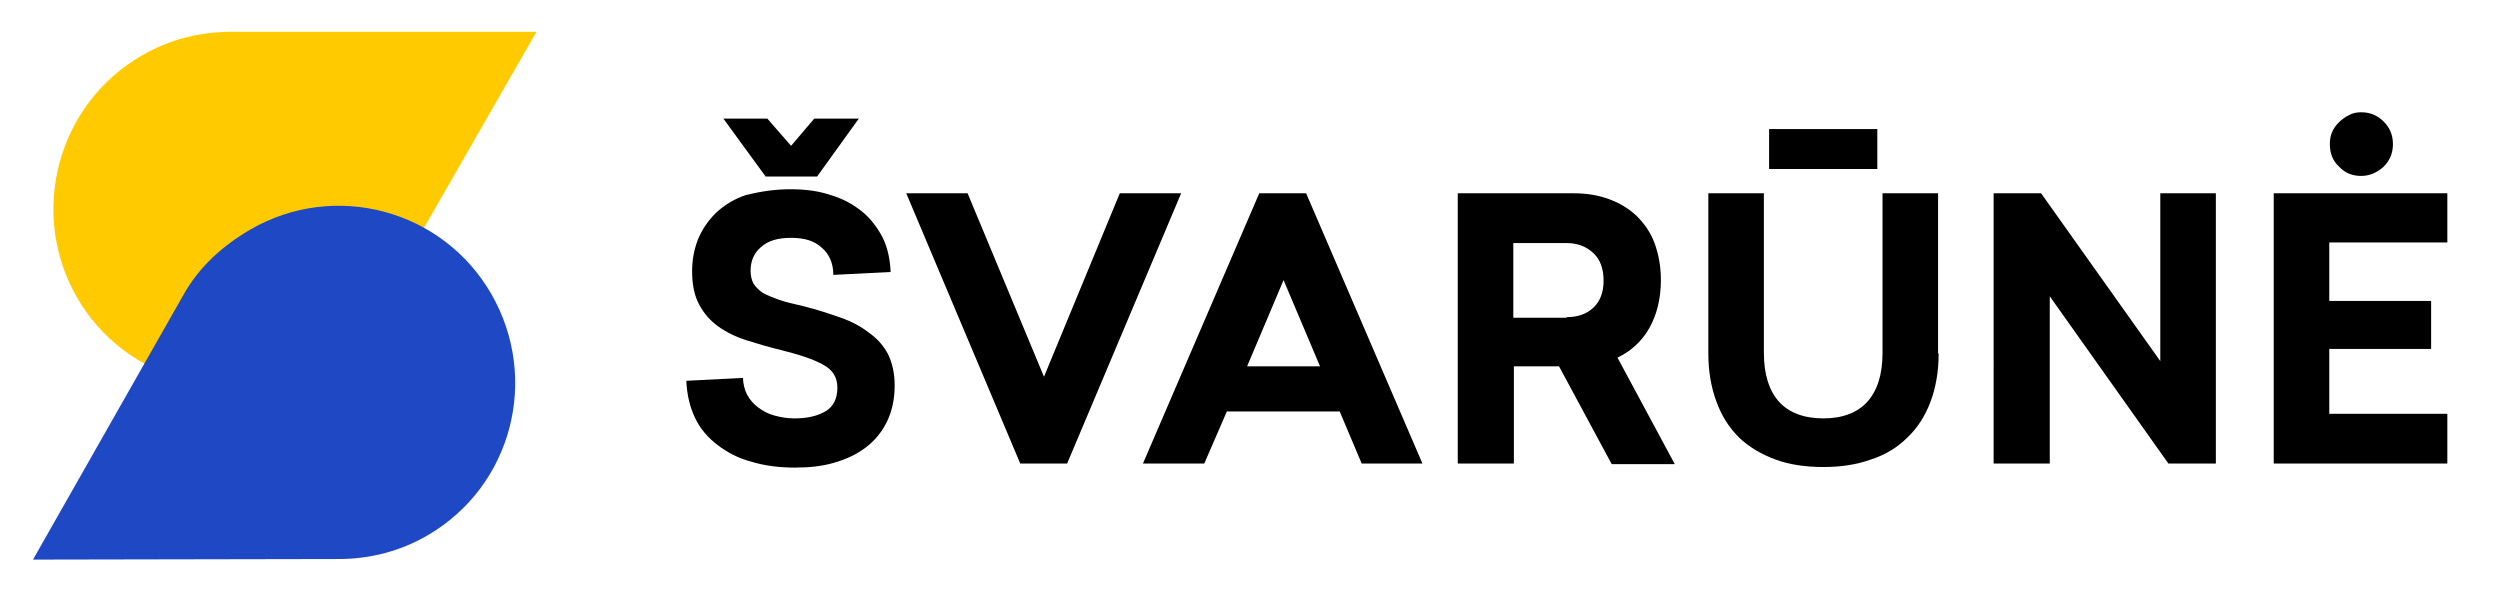
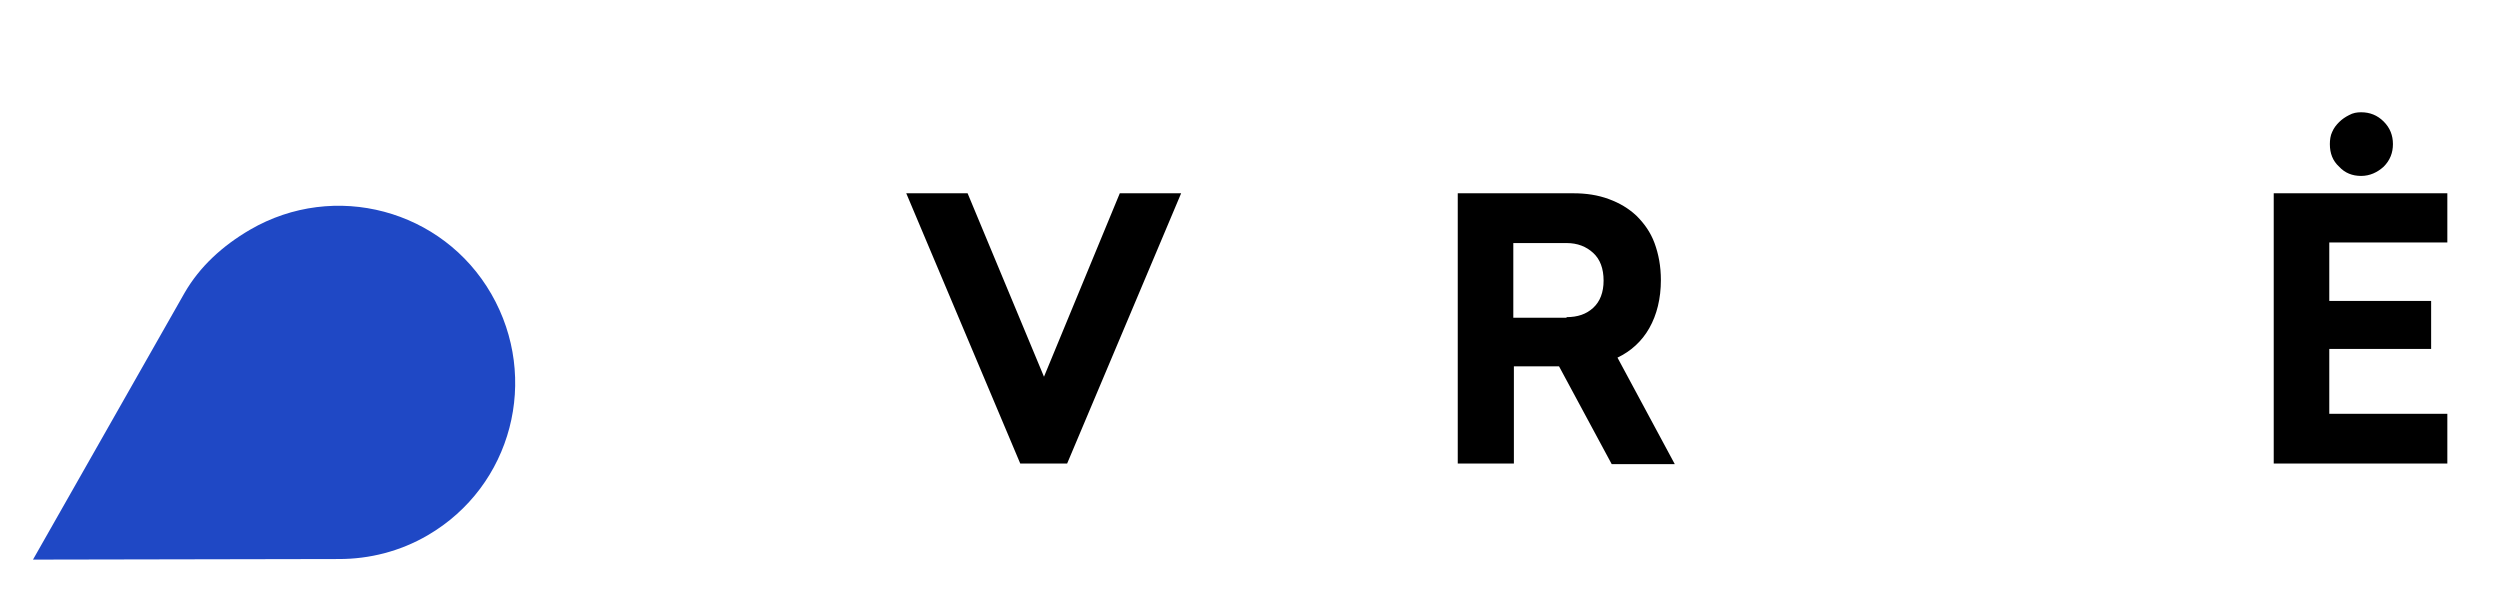
<svg xmlns="http://www.w3.org/2000/svg" version="1.1" id="Layer_1" x="0px" y="0px" viewBox="0 0 432 102.2" style="enable-background:new 0 0 432 102.2;" xml:space="preserve">
  <style type="text/css">
	.st0{fill:#FFCB00;}
	.st1{fill:#1F48C5;}
</style>
  <g>
-     <path class="st0" d="M55,62.5c-14.6,8.4-33.3,3.5-41.7-11.1S9.9,18,24.5,9.6c4.8-2.8,10.1-4.1,15.3-4.1l0,0l52.9,0L66.3,51.5l0,0   C63.8,56,59.9,59.7,55,62.5z" />
    <path class="st1" d="M43.2,39.7c14.6-8.5,33.3-3.5,41.7,11.1S88.5,84,73.9,92.5c-4.8,2.8-10.1,4.1-15.3,4.1l0,0L5.7,96.7l26.2-46.1   l0,0C34.5,46.1,38.4,42.5,43.2,39.7z" />
  </g>
  <g>
-     <path d="M136.6,32.7c2.5,0,4.9,0.3,6.9,1c2.1,0.6,3.9,1.6,5.4,2.8c1.5,1.2,2.7,2.8,3.6,4.5c0.9,1.8,1.3,3.8,1.4,6l-9.9,0.5   c0-2-0.7-3.6-2-4.7c-1.3-1.2-3-1.7-5.3-1.7s-4,0.5-5.2,1.6c-1.2,1-1.8,2.4-1.8,4.1c0,0.9,0.2,1.6,0.5,2.2c0.4,0.6,0.9,1.1,1.6,1.6   c0.7,0.4,1.7,0.8,2.8,1.2c1.1,0.4,2.5,0.7,4.2,1.1c2.4,0.6,4.5,1.3,6.5,2c2,0.7,3.6,1.6,5,2.7c1.4,1,2.5,2.3,3.2,3.7   c0.7,1.5,1.1,3.2,1.1,5.3c0,2.5-0.5,4.6-1.4,6.4c-0.9,1.8-2.2,3.3-3.7,4.4c-1.6,1.2-3.4,2-5.5,2.6c-2.1,0.6-4.3,0.8-6.6,0.8   c-2.7,0-5.2-0.3-7.5-1c-2.3-0.6-4.2-1.6-5.9-2.9c-1.7-1.3-3-2.8-3.9-4.7c-0.9-1.9-1.4-4-1.5-6.4l9.8-0.5c0,1.1,0.3,2.1,0.7,2.9   c0.5,0.9,1.1,1.6,1.9,2.2c0.8,0.6,1.7,1.1,2.8,1.4c1.1,0.3,2.2,0.5,3.5,0.5c2.2,0,3.9-0.4,5.3-1.2c1.4-0.8,2.1-2.2,2.1-4.1   c0-1.8-0.8-3.1-2.5-4c-1.6-0.9-4-1.7-7.2-2.5c-2.1-0.5-4.1-1.1-6-1.7c-1.9-0.6-3.5-1.4-4.9-2.4c-1.4-1-2.5-2.3-3.3-3.8   c-0.8-1.5-1.2-3.4-1.2-5.7c0-1.9,0.3-3.7,1-5.5c0.7-1.7,1.7-3.2,3.1-4.6c1.4-1.3,3.1-2.4,5.2-3.1C131.4,33.1,133.8,32.7,136.6,32.7   z M132.3,30.5l-7.3-10h7.6l4.1,4.7l4-4.7h7.7l-7.2,10H132.3z" />
    <path d="M176.3,80.1l-19.7-46.7h10.6l13.2,31.7l13.1-31.7h10.6l-19.7,46.7H176.3z" />
-     <path d="M235.3,80.1l-3.8-9H212l-3.9,9h-10.6l20.1-46.7h8.1l20.1,46.7H235.3z M228.1,63.3l-6.3-14.9l-6.3,14.9H228.1z" />
    <path d="M269.4,63.3h-7.8v16.8h-9.7V33.4h20c2.2,0,4.2,0.3,6.1,1c1.9,0.7,3.4,1.6,4.8,2.9c1.3,1.3,2.4,2.8,3.1,4.7   c0.7,1.9,1.1,4,1.1,6.4c0,3.2-0.7,6-2,8.3c-1.3,2.3-3.2,4-5.5,5.1l9.9,18.4h-10.9L269.4,63.3z M270.7,54.8c1.9,0,3.4-0.5,4.6-1.6   c1.2-1.1,1.8-2.7,1.8-4.7c0-2.1-0.6-3.7-1.8-4.8c-1.2-1.1-2.7-1.7-4.6-1.7h-9.2v12.9H270.7z" />
-     <path d="M335,61.1c0,3.1-0.5,5.9-1.4,8.3c-0.9,2.4-2.2,4.5-4,6.2c-1.7,1.7-3.8,3-6.3,3.8c-2.5,0.9-5.2,1.3-8.2,1.3   c-3.1,0-5.9-0.4-8.3-1.3c-2.5-0.9-4.6-2.2-6.3-3.8c-1.7-1.7-3-3.7-3.9-6.2c-0.9-2.4-1.4-5.2-1.4-8.3V33.4h9.6V61   c0,3.7,0.9,6.5,2.6,8.4c1.7,1.9,4.3,2.9,7.7,2.9c3.3,0,5.9-1,7.6-2.9c1.7-1.9,2.6-4.7,2.6-8.4V33.4h9.6V61.1z M305.7,29.2v-6.9   h18.7v6.9H305.7z" />
-     <path d="M374.7,80.1l-20.5-28.9v28.9h-9.7V33.4h8.2l20.6,29v-29h9.6v46.7H374.7z" />
    <path d="M402.5,41.9V52h17.6v8.3h-17.6v11.2h20.4v8.6h-30V33.4h30v8.5H402.5z M408,19.4c1.5,0,2.8,0.5,3.9,1.6   c1.1,1.1,1.6,2.4,1.6,3.9c0,1.5-0.5,2.8-1.6,3.9c-1.1,1-2.4,1.6-3.9,1.6c-1.5,0-2.8-0.5-3.8-1.6c-1.1-1-1.6-2.3-1.6-3.9   c0-0.7,0.1-1.5,0.4-2.1c0.3-0.7,0.7-1.2,1.2-1.7c0.5-0.5,1.1-0.9,1.7-1.2C406.6,19.5,407.3,19.4,408,19.4z" />
  </g>
</svg>